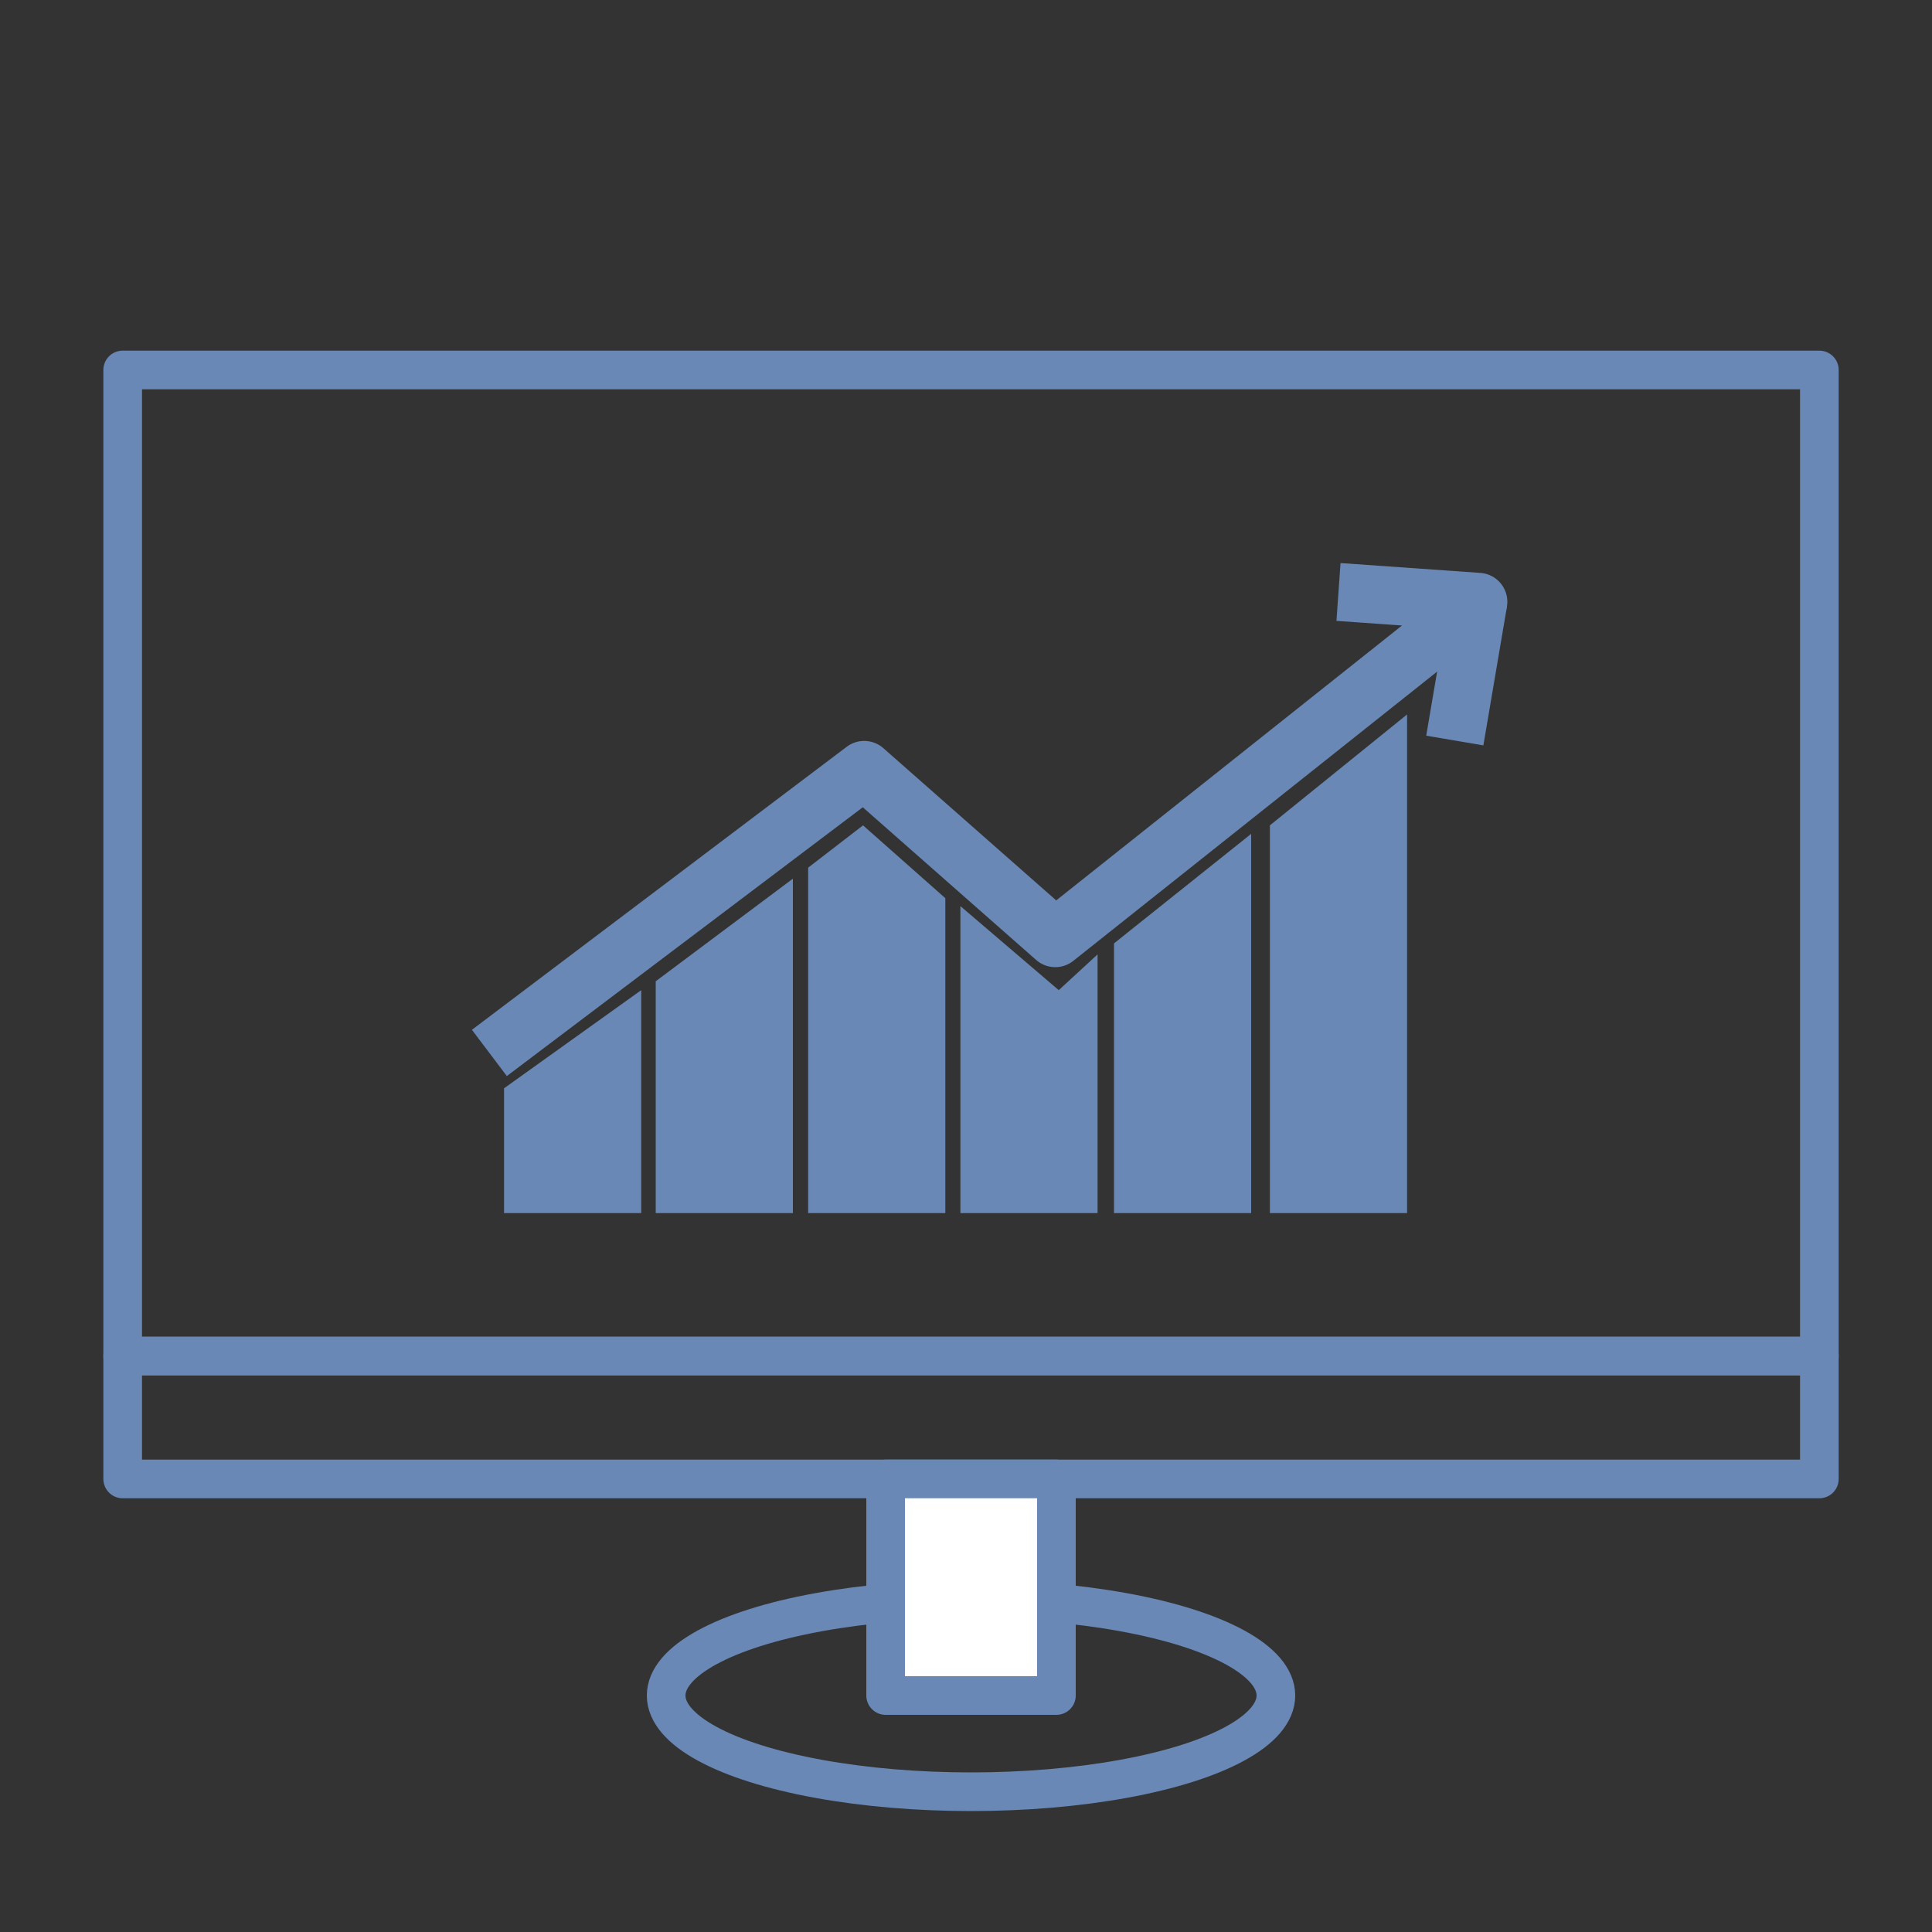
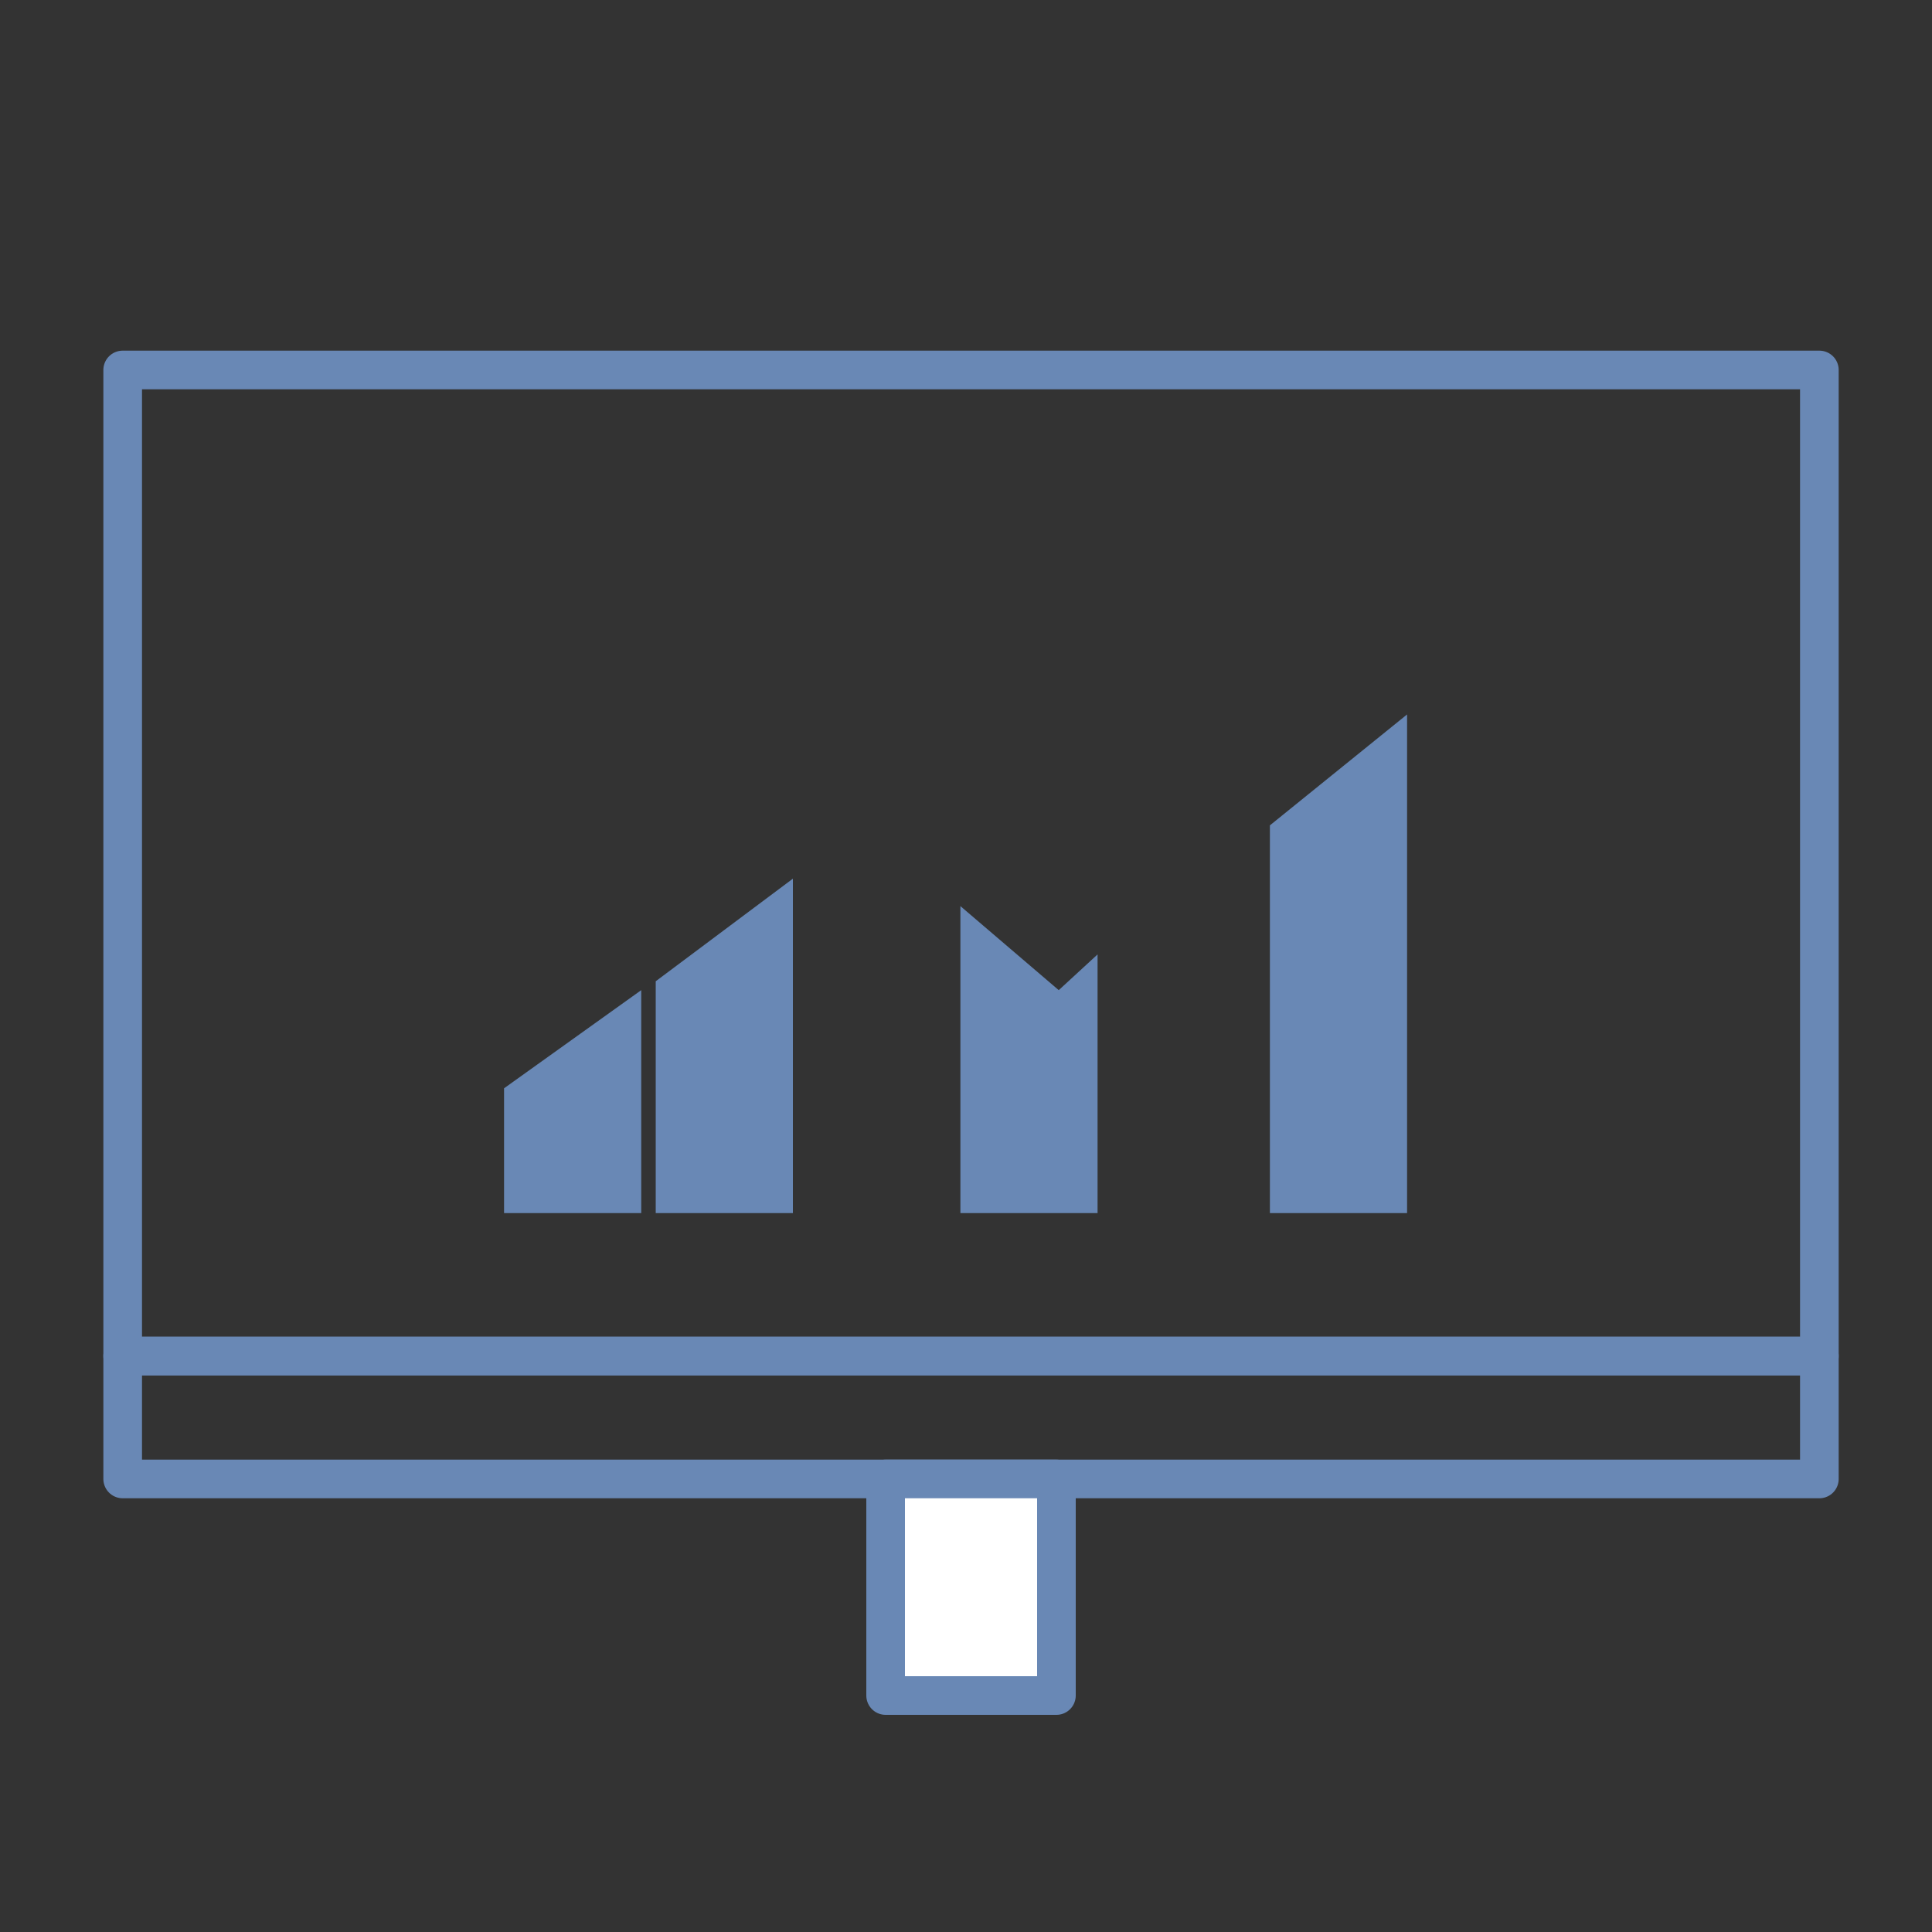
<svg xmlns="http://www.w3.org/2000/svg" id="Layer_1" data-name="Layer 1" viewBox="0 0 100 100">
  <rect x="0" y="0" width="100" height="100" fill="#333333" stroke="none" />
  <defs>
    <style>.cls-1,.cls-3{fill:none;}.cls-1,.cls-2,.cls-3{stroke:#6988b5;stroke-linejoin:round;}.cls-1,.cls-2{stroke-width:2px;}.cls-2{fill:#fff;}.cls-3{stroke-width:3px;}.cls-4{fill:#6988b5;}</style>
  </defs>
  <rect class="cls-1" x="6.35" y="19.15" width="87.82" height="51.04" />
  <rect class="cls-1" x="6.35" y="70.19" width="87.82" height="6.36" />
-   <ellipse class="cls-1" cx="50.26" cy="87.76" rx="15.78" ry="4.98" />
  <rect class="cls-2" x="45.84" y="76.55" width="8.84" height="11.21" />
-   <polyline class="cls-3" points="69.28 30.64 76.52 31.15 54.62 48.56 44.73 39.85 25.33 54.5" />
-   <line class="cls-3" x1="75.3" y1="38.33" x2="76.52" y2="31.15" />
  <polygon class="cls-4" points="33.19 51.25 26.09 56.33 26.09 62.79 33.19 62.79 33.19 51.25" />
  <polygon class="cls-4" points="41.04 45.48 33.94 50.79 33.94 62.79 41.04 62.79 41.04 45.48" />
-   <polygon class="cls-4" points="64.76 43.16 57.66 48.83 57.66 62.79 64.76 62.79 64.76 43.16" />
  <polygon class="cls-4" points="72.83 36.98 65.73 42.72 65.73 62.79 72.83 62.79 72.83 36.98" />
-   <polygon class="cls-4" points="48.93 46.49 44.67 42.72 41.83 44.91 41.83 62.79 48.93 62.79 48.93 46.49" />
  <polygon class="cls-4" points="56.81 49.4 54.8 51.25 49.71 46.9 49.71 62.79 56.81 62.79 56.81 49.4" />
</svg>